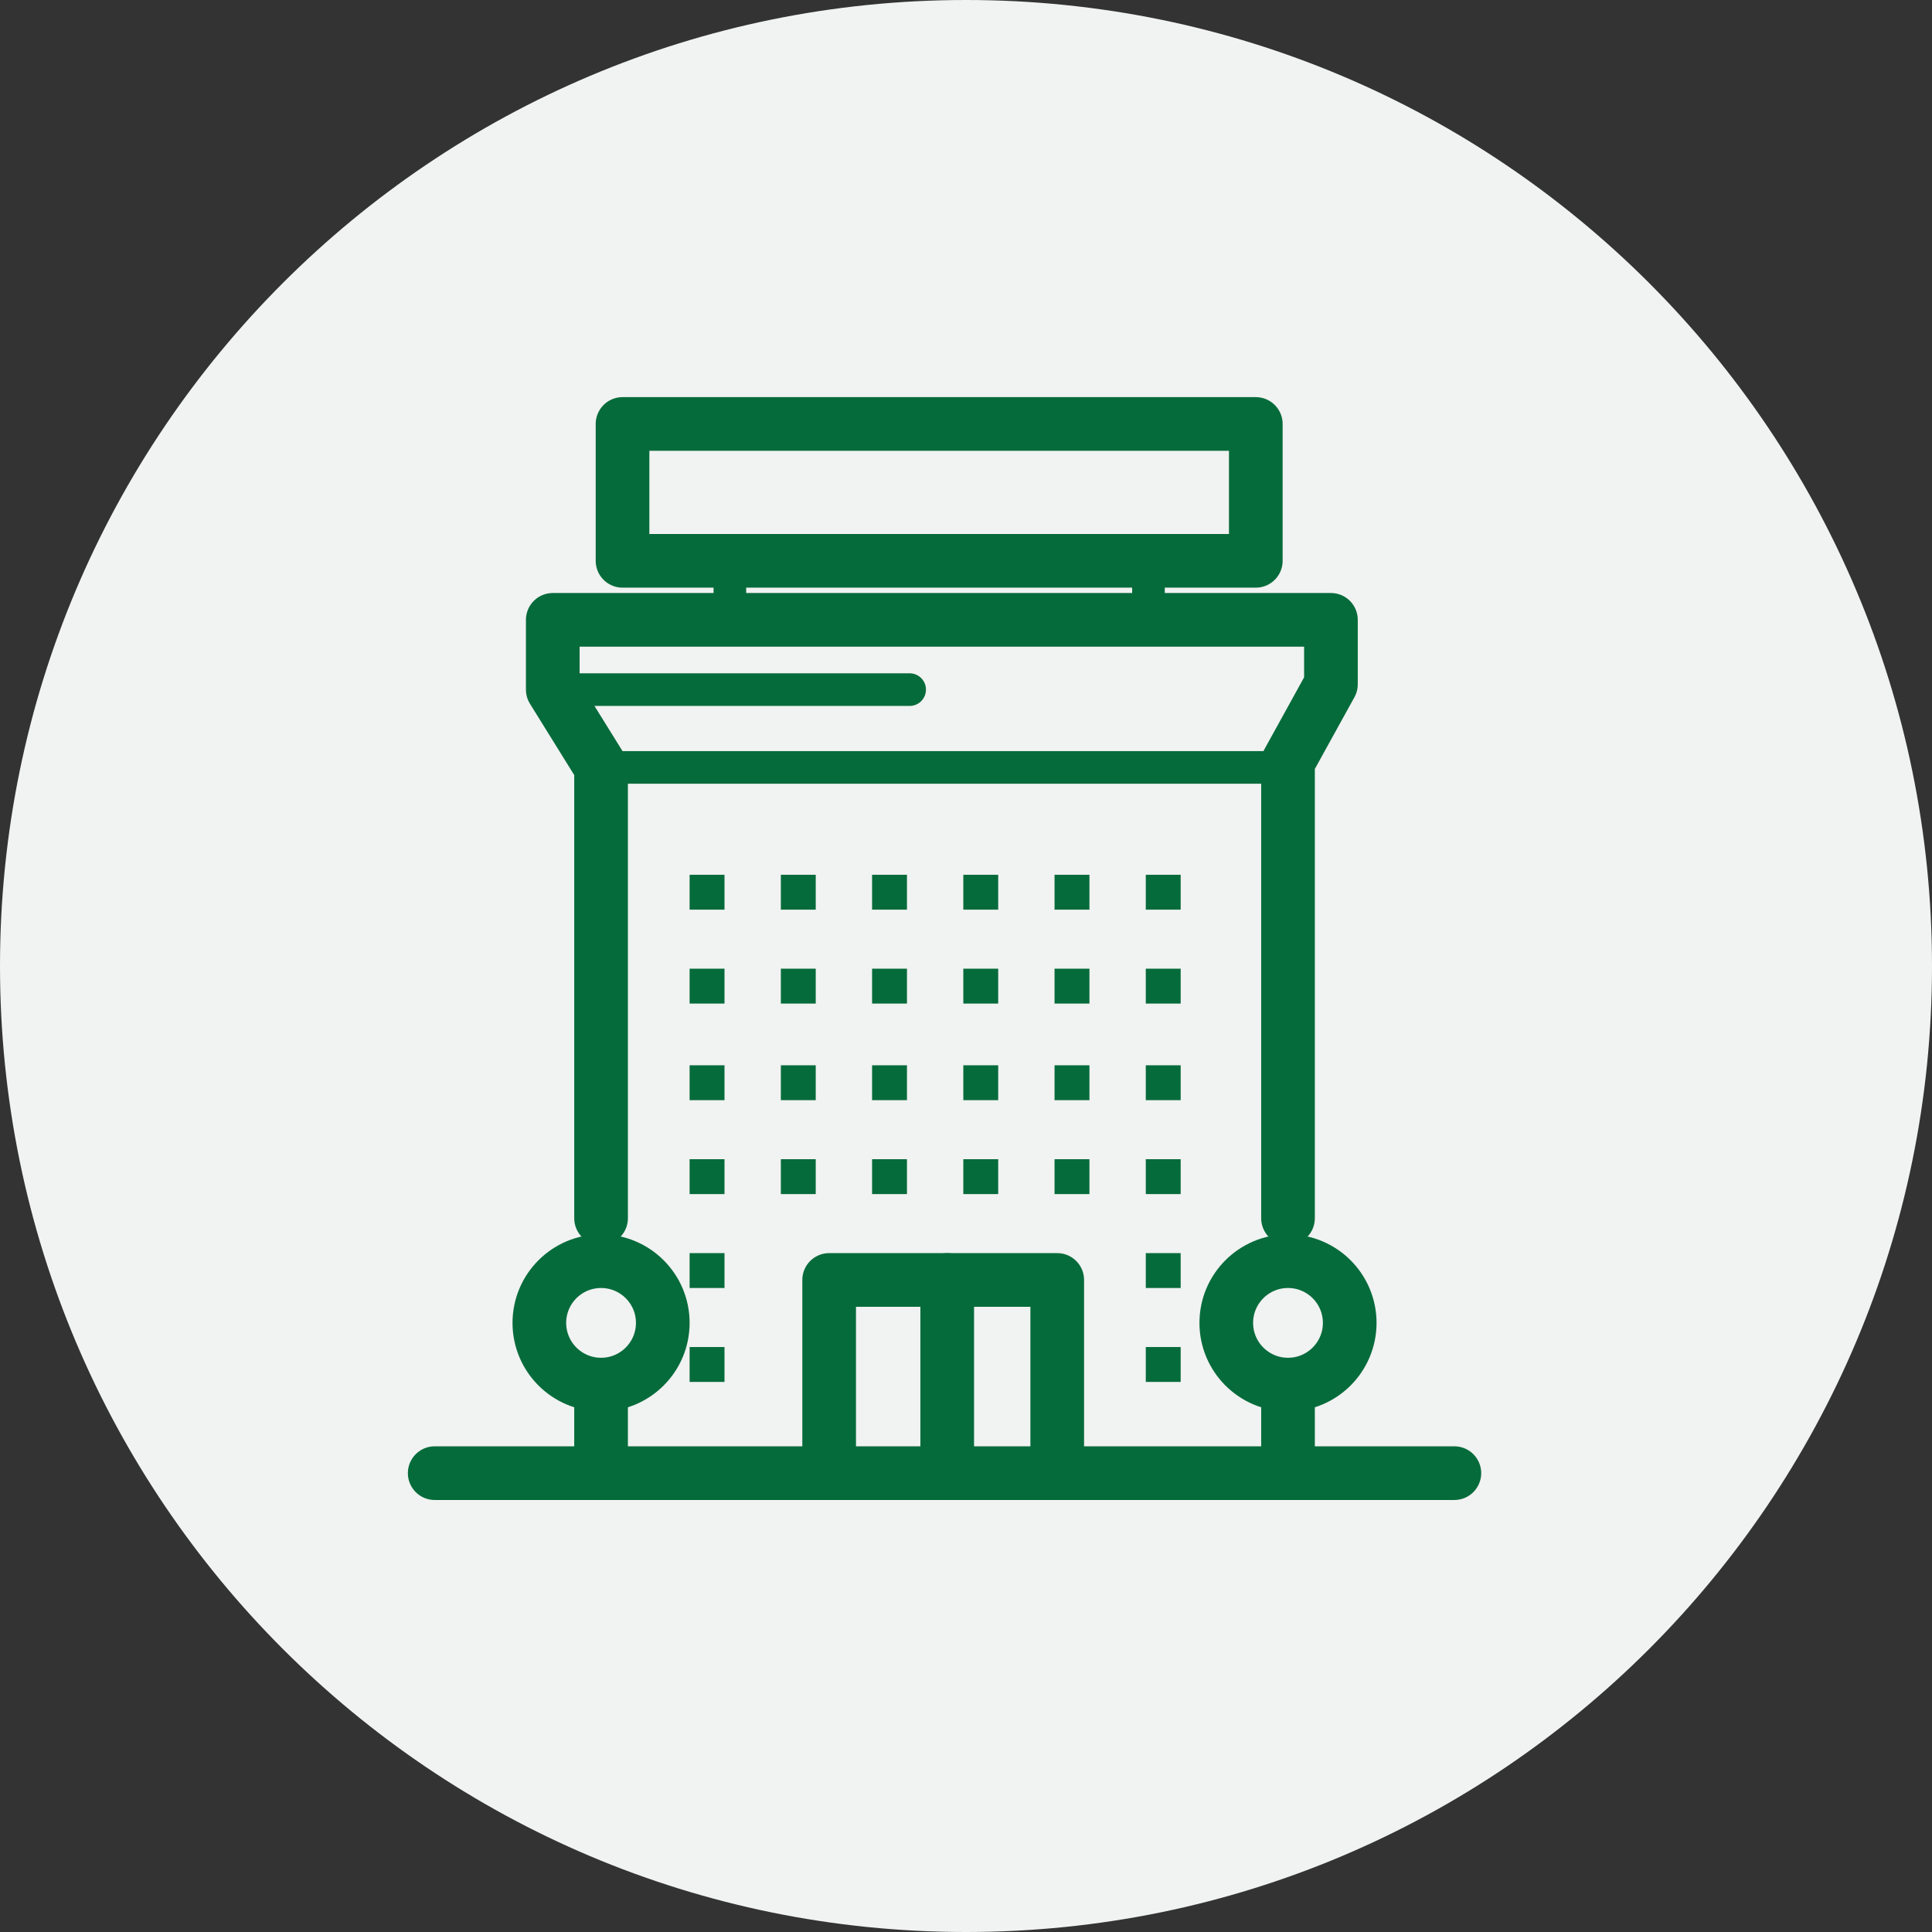
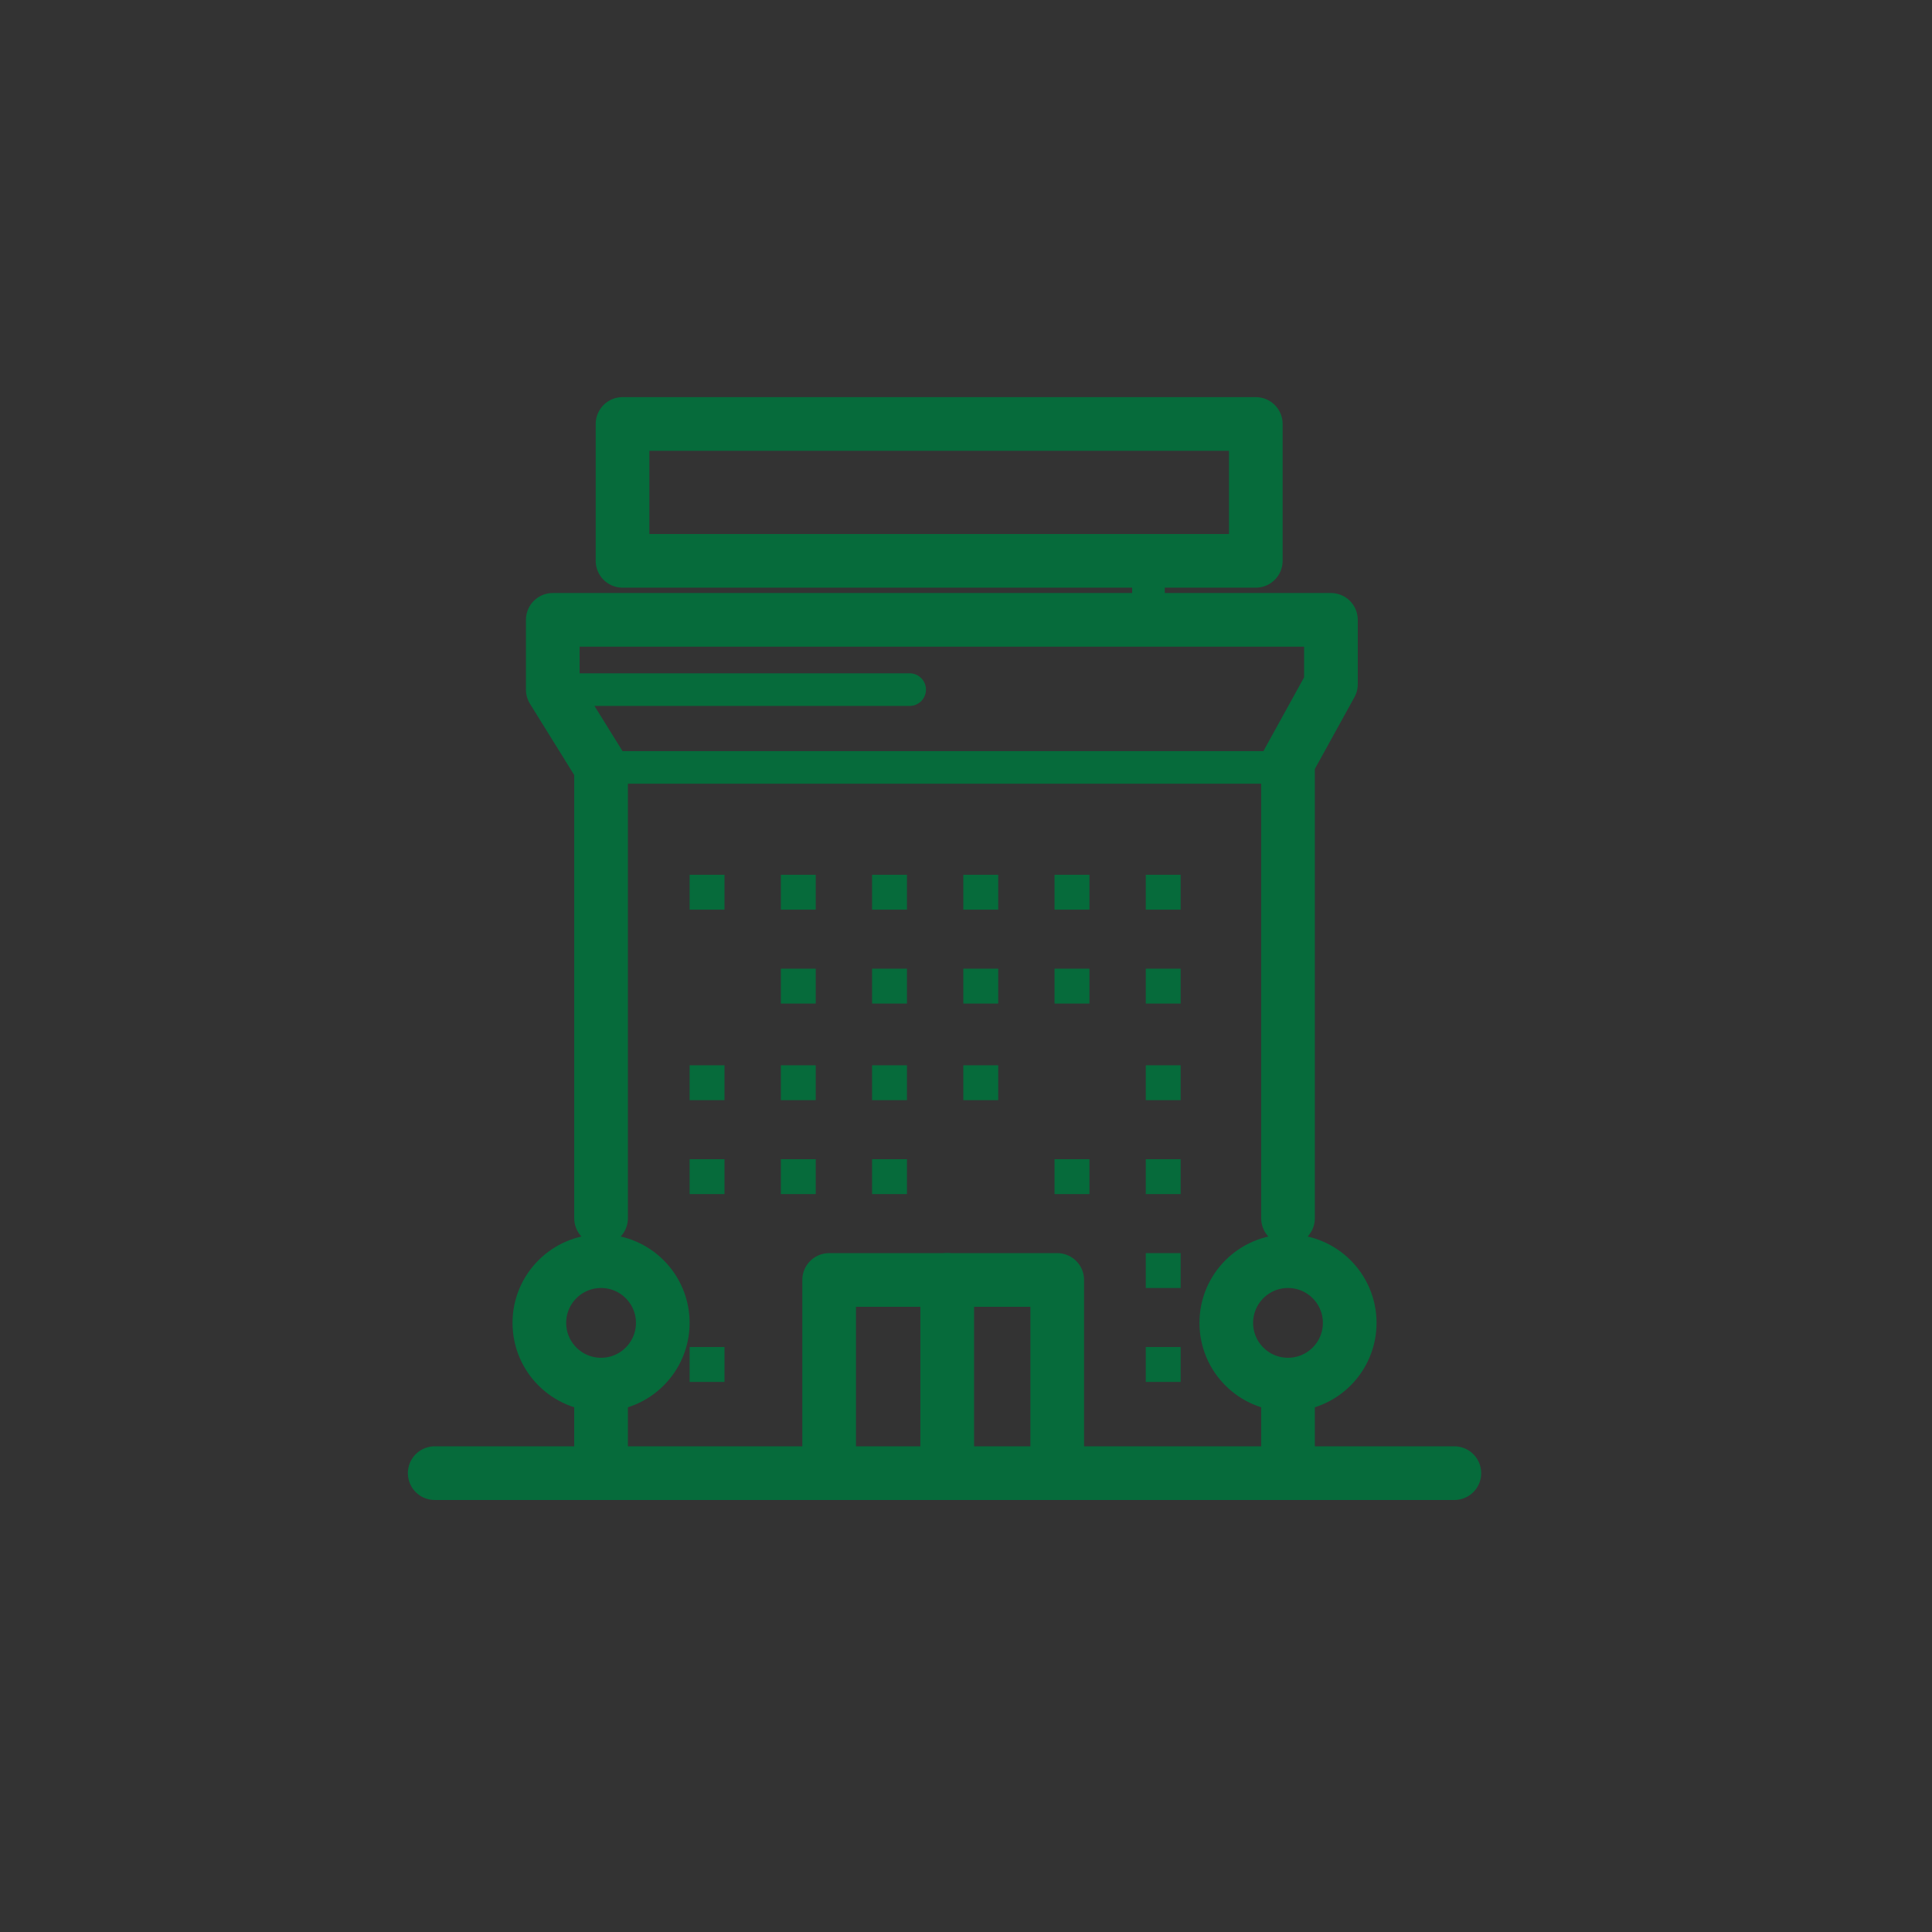
<svg xmlns="http://www.w3.org/2000/svg" width="72" height="72" viewBox="0 0 72 72" fill="none">
  <rect x="0" y="0" width="72" height="72" fill="#333333" stroke="none" />
-   <path d="M36 72C55.882 72 72 55.882 72 36C72 16.118 55.882 0 36 0C16.118 0 0 16.118 0 36C0 55.882 16.118 72 36 72Z" fill="#F1F2F2" />
  <path d="M16.2 54.9H54.2" stroke="#066B3B" stroke-width="2" stroke-miterlimit="10" stroke-linecap="round" stroke-linejoin="round" />
  <path d="M22.4 45.4V28.6L20.6 25.7V23.1H49.6V25.5L48 28.4V45.4" stroke="#066B3B" stroke-width="2" stroke-miterlimit="10" stroke-linecap="round" stroke-linejoin="round" />
  <path d="M30.9 54.9V47.7H39.4V54.9" stroke="#066B3B" stroke-width="2" stroke-miterlimit="10" stroke-linecap="round" stroke-linejoin="round" />
  <path d="M35.3 54.9V47.7" stroke="#066B3B" stroke-width="2" stroke-miterlimit="10" stroke-linecap="round" stroke-linejoin="round" />
  <path d="M22.4 28.6H48" stroke="#066B3B" stroke-width="1.216" stroke-miterlimit="10" stroke-linecap="round" stroke-linejoin="round" />
  <path d="M20.6 25.7H33.9" stroke="#066B3B" stroke-width="1.216" stroke-miterlimit="10" stroke-linecap="round" stroke-linejoin="round" />
-   <path d="M27.2 23.1V20.9" stroke="#066B3B" stroke-width="1.216" stroke-miterlimit="10" stroke-linecap="round" stroke-linejoin="round" />
  <path d="M42.8 23.1V20.9" stroke="#066B3B" stroke-width="1.216" stroke-miterlimit="10" stroke-linecap="round" stroke-linejoin="round" />
  <path d="M46.8 15.8H23.2V20.9H46.8V15.8Z" stroke="#066B3B" stroke-width="2" stroke-miterlimit="10" stroke-linecap="round" stroke-linejoin="round" />
  <path d="M22.4 51.6C23.67 51.6 24.7 50.57 24.7 49.3C24.7 48.03 23.67 47 22.4 47C21.13 47 20.1 48.03 20.1 49.3C20.1 50.57 21.13 51.6 22.4 51.6Z" stroke="#066B3B" stroke-width="2" stroke-miterlimit="10" />
  <path d="M48 51.6C49.27 51.6 50.3 50.57 50.3 49.3C50.3 48.03 49.27 47 48 47C46.73 47 45.7 48.03 45.7 49.3C45.7 50.57 46.73 51.6 48 51.6Z" stroke="#066B3B" stroke-width="2" stroke-miterlimit="10" />
  <path d="M22.4 51.6V54.9" stroke="#066B3B" stroke-width="2" stroke-miterlimit="10" />
  <path d="M48 51.6V54.9" stroke="#066B3B" stroke-width="2" stroke-miterlimit="10" />
  <path d="M27 50.2H25.7V51.5H27V50.2Z" fill="#066B3B" />
-   <path d="M27 46.7H25.7V48H27V46.7Z" fill="#066B3B" />
+   <path d="M27 46.7V48H27V46.7Z" fill="#066B3B" />
  <path d="M44 50.2H42.7V51.5H44V50.2Z" fill="#066B3B" />
  <path d="M44 46.7H42.7V48H44V46.7Z" fill="#066B3B" />
  <path d="M27 43.2H25.7V44.5H27V43.2Z" fill="#066B3B" />
  <path d="M27 39.7H25.7V41H27V39.7Z" fill="#066B3B" />
-   <path d="M27 36.1H25.7V37.4H27V36.1Z" fill="#066B3B" />
  <path d="M27 32.6H25.7V33.9H27V32.6Z" fill="#066B3B" />
  <path d="M30.4 43.2H29.1V44.5H30.4V43.2Z" fill="#066B3B" />
  <path d="M30.4 39.7H29.1V41H30.4V39.7Z" fill="#066B3B" />
  <path d="M30.4 36.1H29.1V37.4H30.4V36.1Z" fill="#066B3B" />
  <path d="M30.4 32.6H29.1V33.9H30.4V32.6Z" fill="#066B3B" />
  <path d="M33.8 43.2H32.5V44.5H33.8V43.2Z" fill="#066B3B" />
  <path d="M33.8 39.7H32.5V41H33.8V39.7Z" fill="#066B3B" />
  <path d="M33.8 36.1H32.5V37.4H33.8V36.1Z" fill="#066B3B" />
  <path d="M33.8 32.6H32.5V33.9H33.8V32.6Z" fill="#066B3B" />
-   <path d="M37.2 43.2H35.9V44.5H37.2V43.2Z" fill="#066B3B" />
  <path d="M37.2 39.7H35.9V41H37.2V39.7Z" fill="#066B3B" />
  <path d="M37.2 36.1H35.9V37.4H37.2V36.1Z" fill="#066B3B" />
  <path d="M37.2 32.6H35.9V33.9H37.2V32.6Z" fill="#066B3B" />
  <path d="M40.6 43.2H39.3V44.5H40.6V43.2Z" fill="#066B3B" />
-   <path d="M40.6 39.7H39.3V41H40.6V39.7Z" fill="#066B3B" />
  <path d="M40.6 36.1H39.3V37.4H40.6V36.1Z" fill="#066B3B" />
  <path d="M40.6 32.6H39.3V33.9H40.6V32.6Z" fill="#066B3B" />
  <path d="M44 43.2H42.7V44.5H44V43.2Z" fill="#066B3B" />
  <path d="M44 39.7H42.7V41H44V39.7Z" fill="#066B3B" />
  <path d="M44 36.1H42.7V37.4H44V36.1Z" fill="#066B3B" />
  <path d="M44 32.6H42.7V33.9H44V32.6Z" fill="#066B3B" />
</svg>